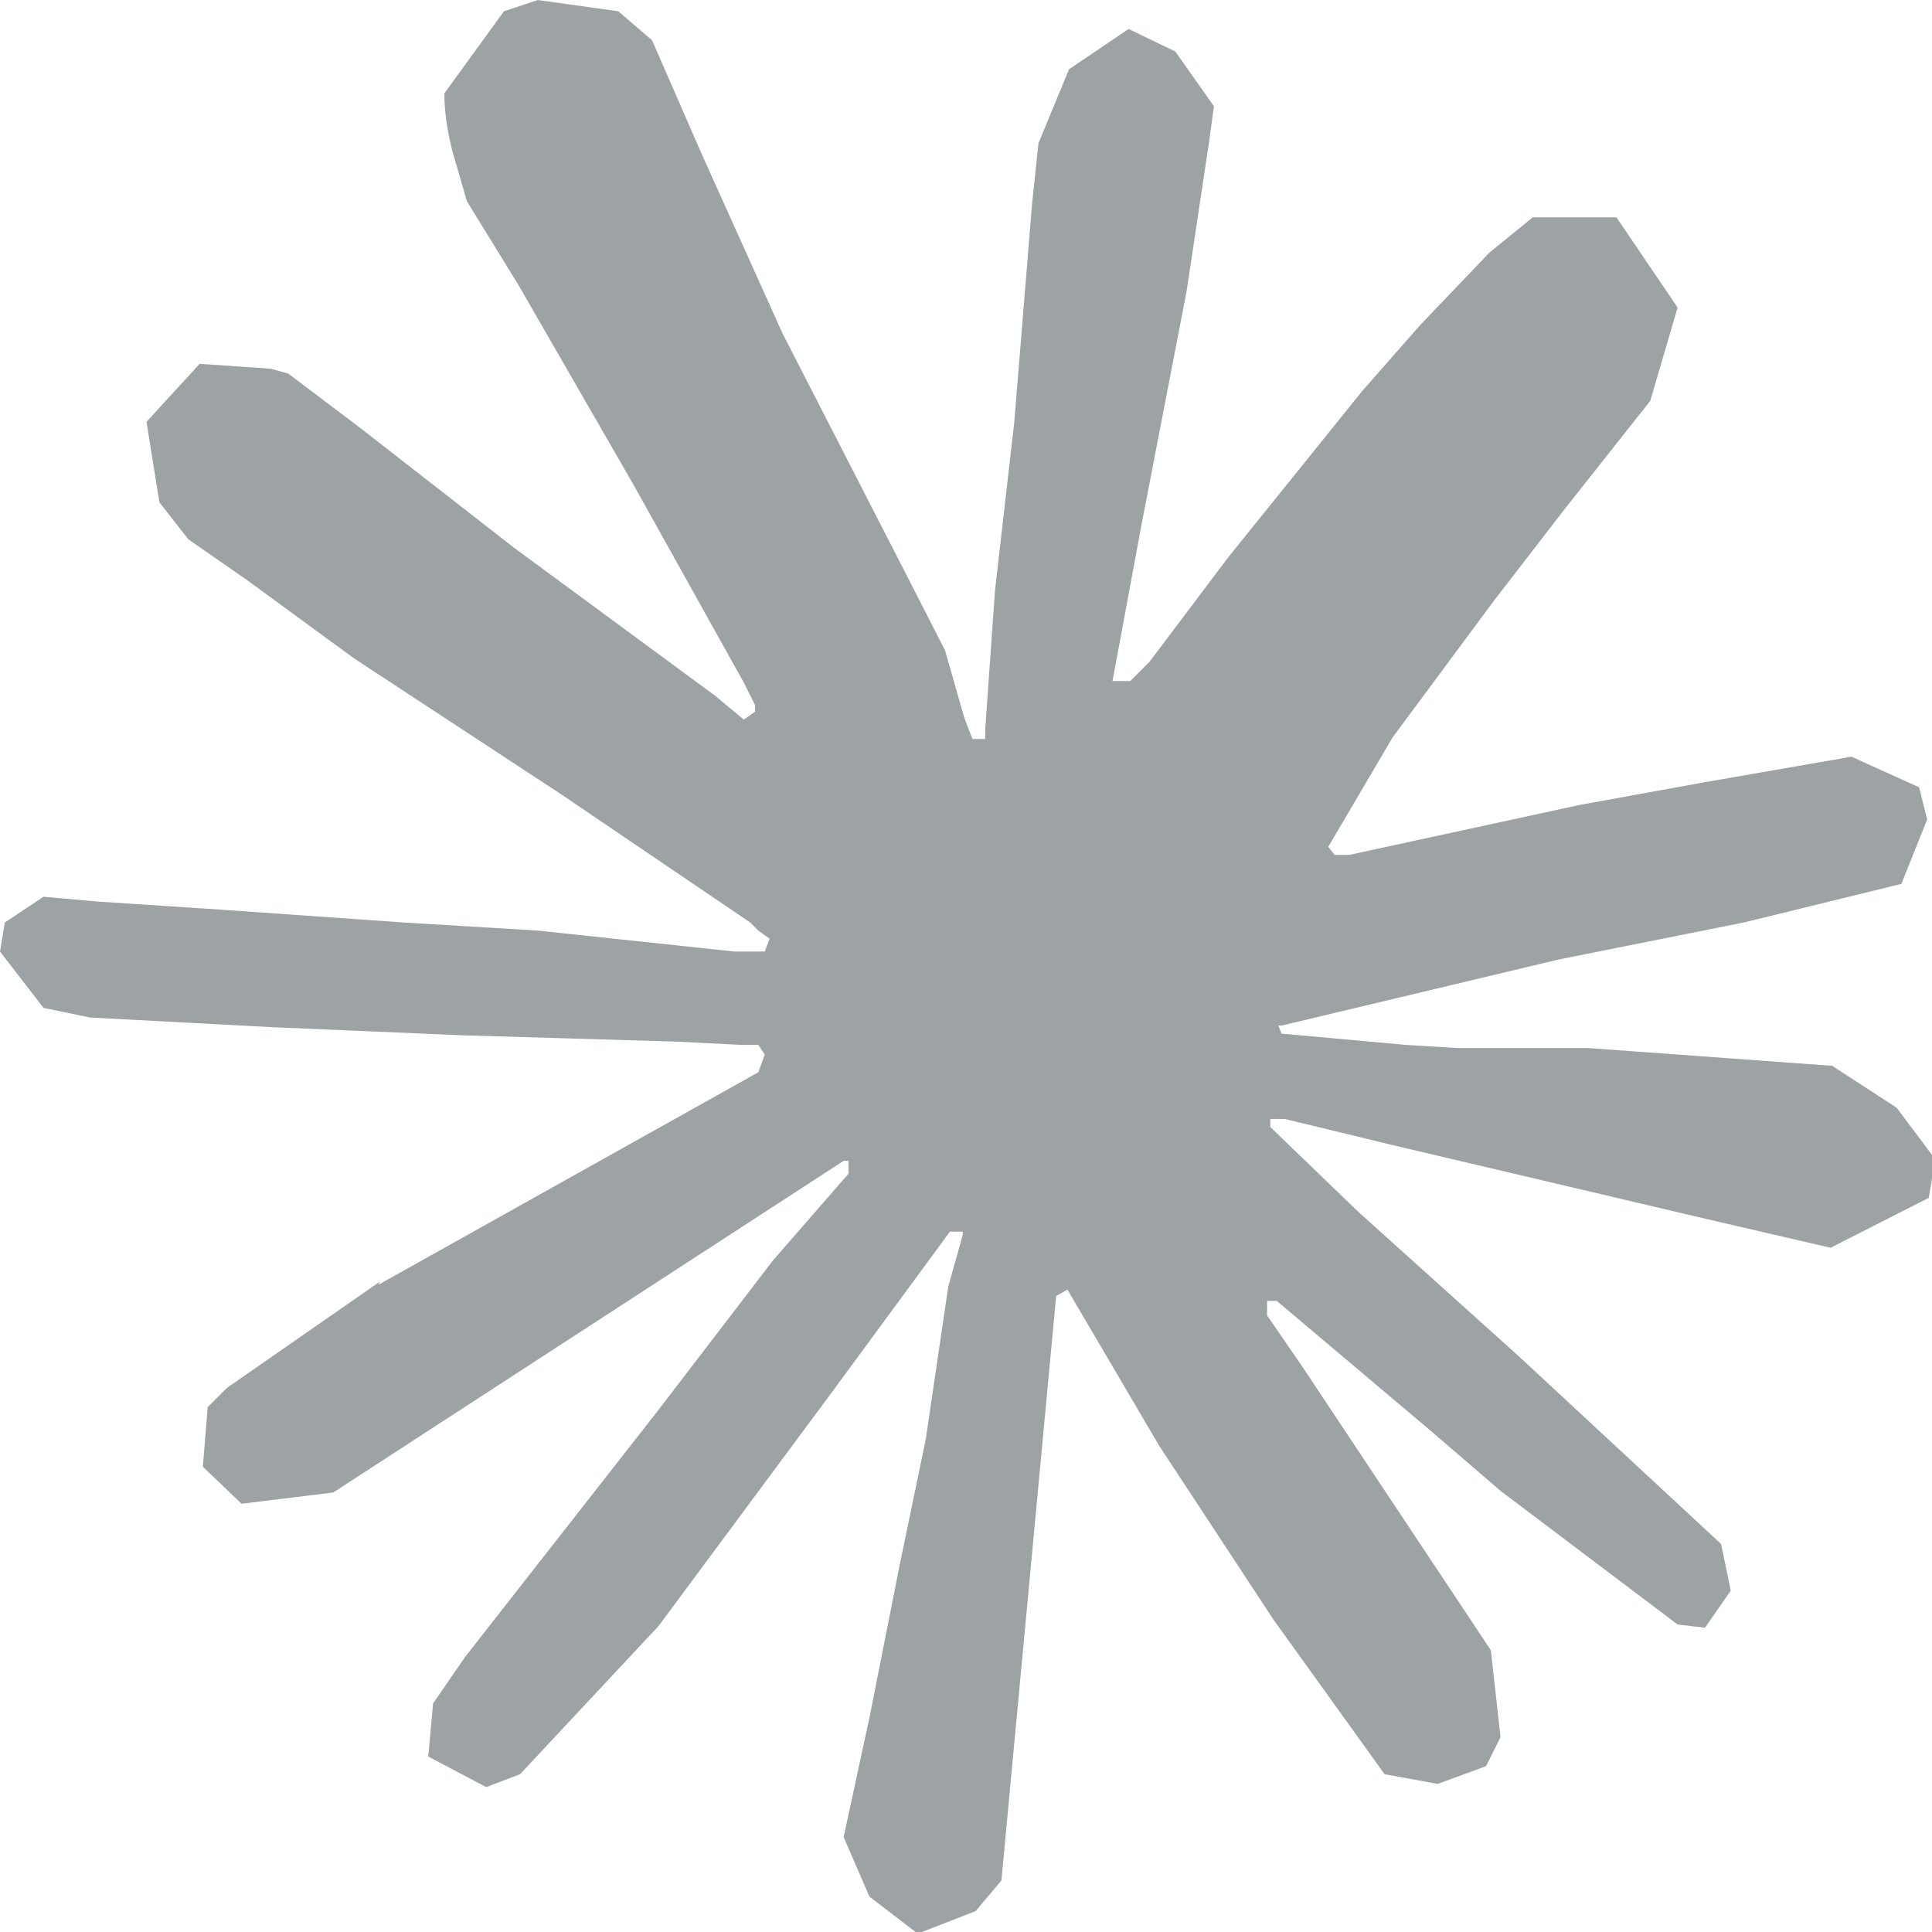
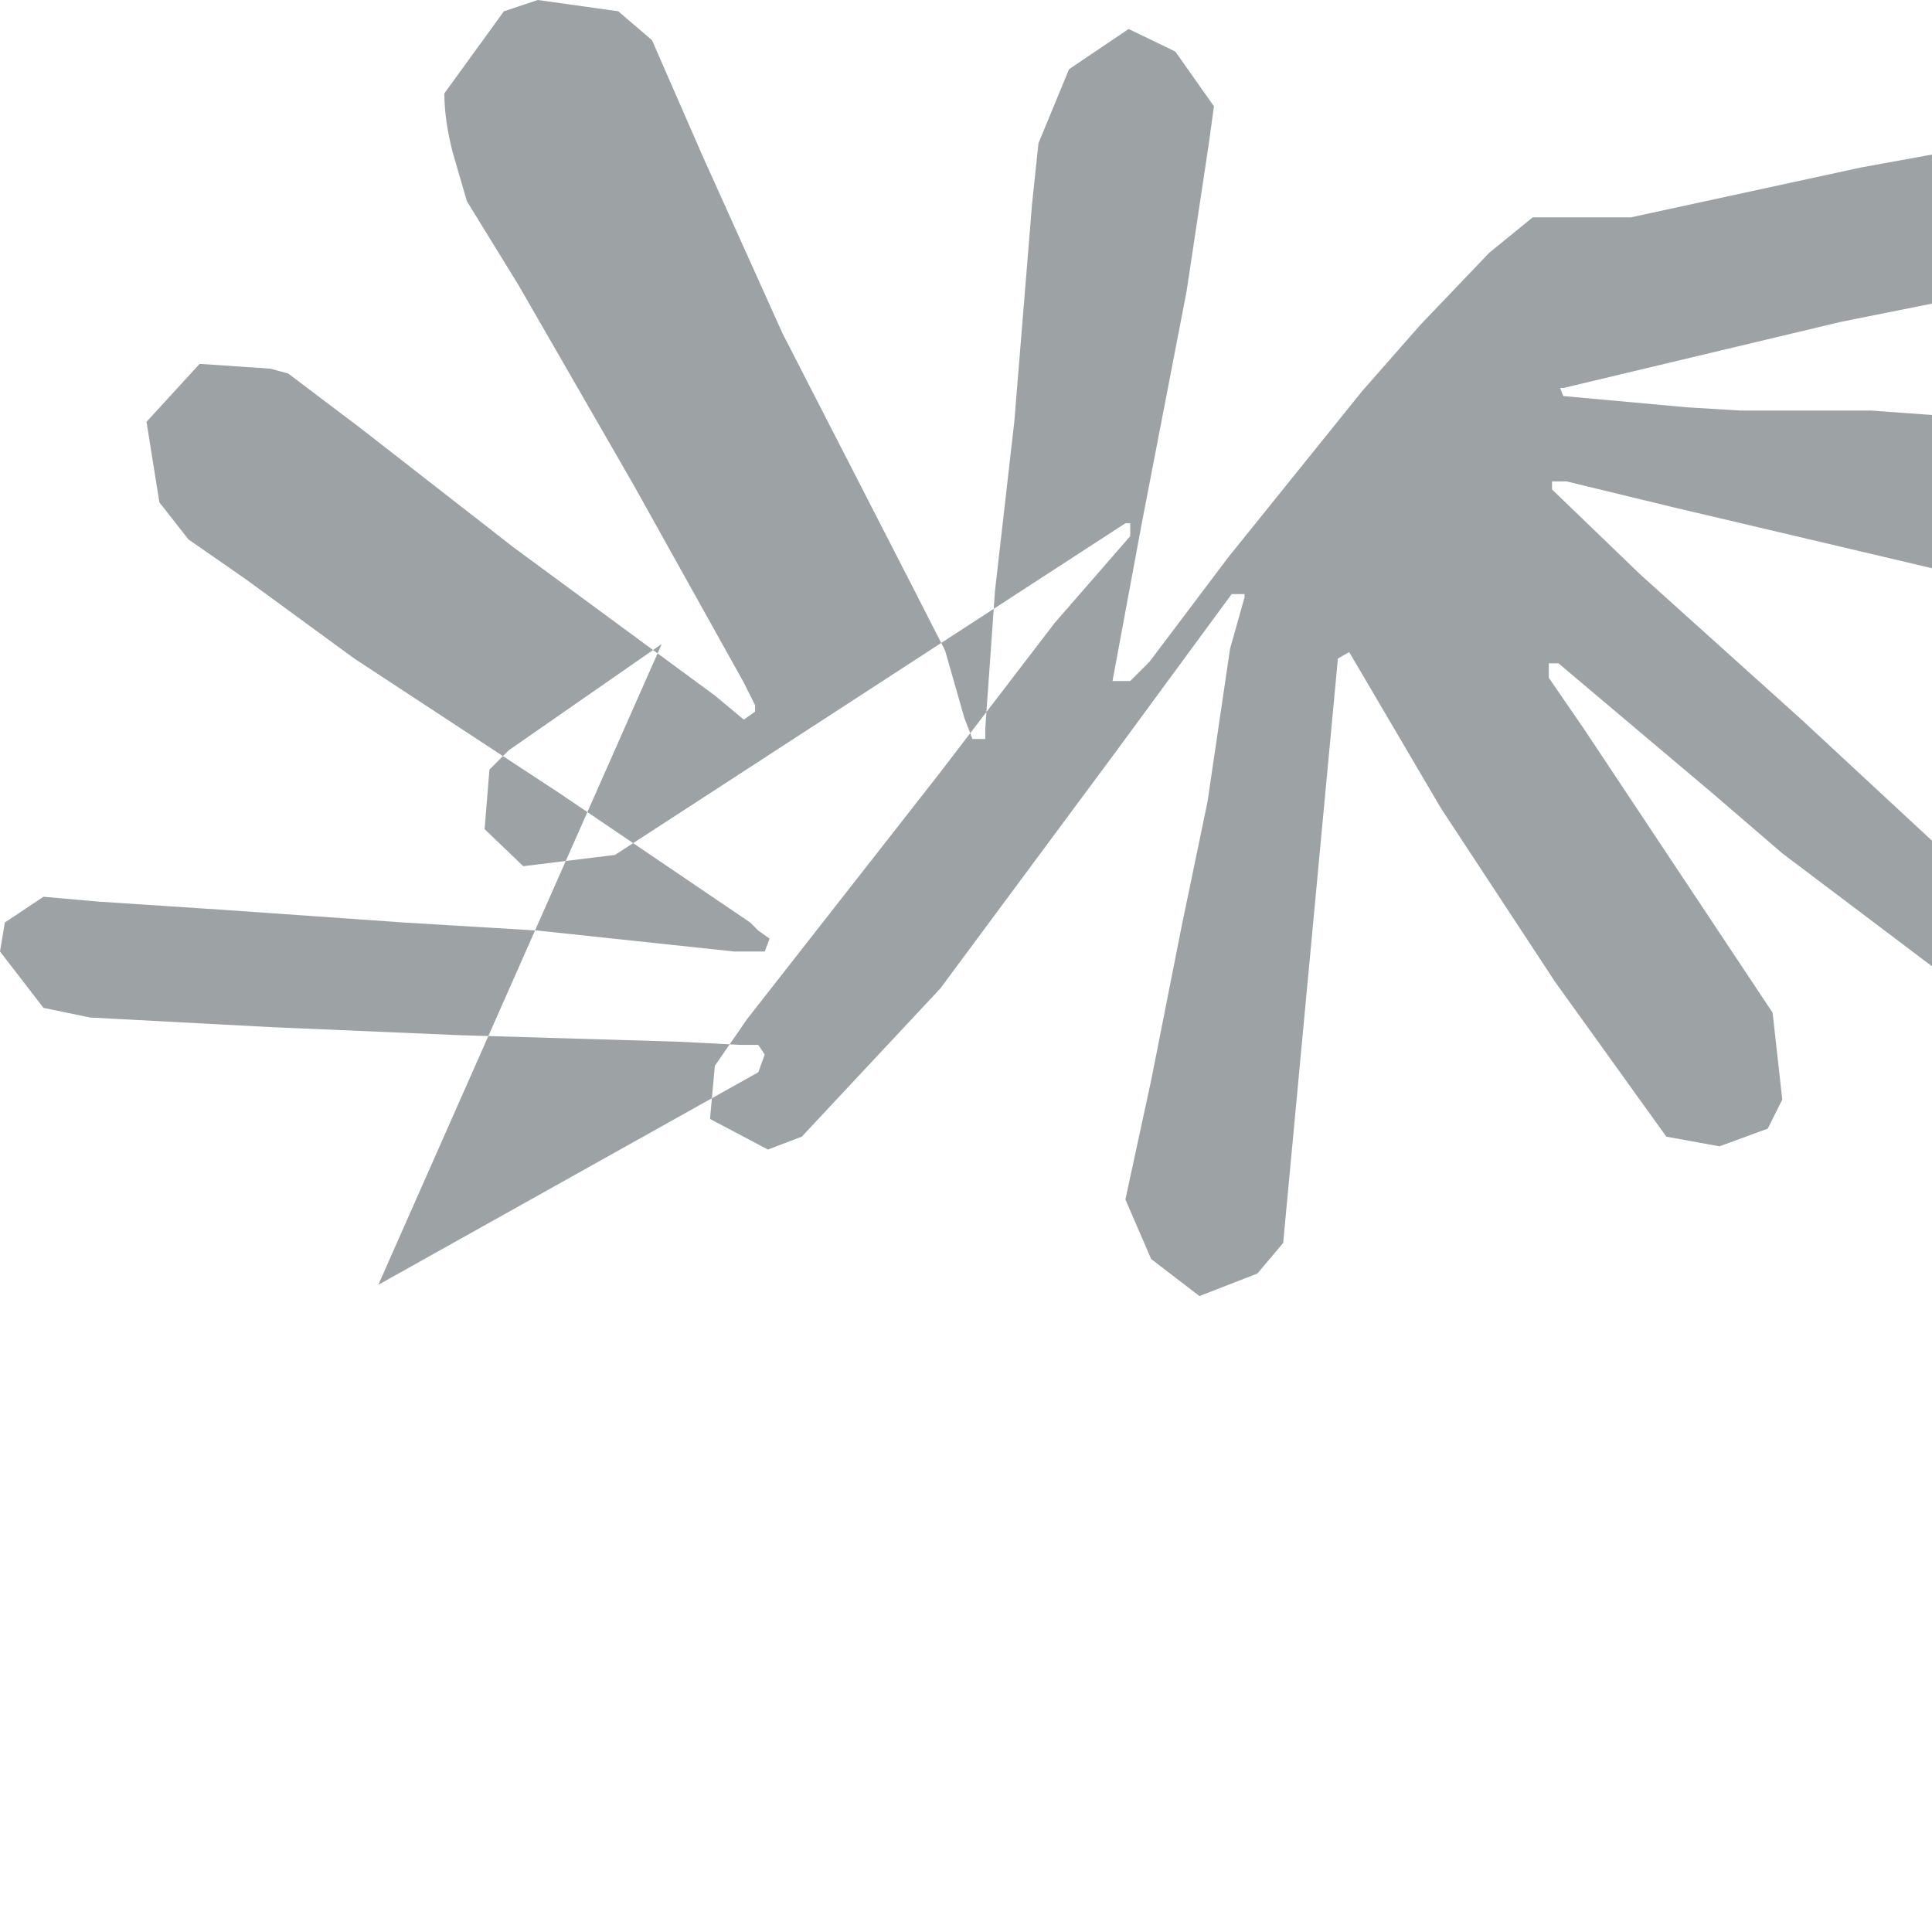
<svg xmlns="http://www.w3.org/2000/svg" id="Capa_1" version="1.1" viewBox="0 0 12 12">
  <defs>
    <style>
      .st0 {
        fill: #9da2a4;
        fill-rule: evenodd;
      }
    </style>
  </defs>
-   <path class="st0" d="M2.35,7.98l2.36-1.32.04-.11-.04-.06h-.11l-.39-.02-1.35-.04-1.17-.05-1.13-.06-.29-.06-.27-.35.03-.18.24-.16.34.03.76.05,1.14.08.83.05,1.22.13h.19l.03-.08-.07-.05-.05-.05-1.18-.8-1.28-.84-.67-.49-.36-.25-.18-.23-.08-.5.33-.36.44.03.11.03.45.34.95.74,1.25.92.18.15.07-.05v-.04s-.07-.14-.07-.14l-.68-1.22-.72-1.25-.32-.52-.09-.31c-.03-.12-.05-.24-.05-.36l.37-.51.21-.07.5.07.21.18.31.71.5,1.11.78,1.52.23.45.12.42.05.13h.08v-.07l.06-.85.12-1.05.11-1.35.04-.38.19-.46.37-.25.29.14.24.34-.03.22-.14.93-.28,1.45-.18.97h.11l.12-.12.49-.65.83-1.03.36-.41.43-.45.27-.22h.52l.38.56-.17.58-.53.67-.44.57-.63.85-.4.68.04.05h.09s1.43-.31,1.43-.31l.77-.14.92-.16.42.19.05.2-.16.4-.98.24-1.15.23-1.72.41h-.02s.02.05.02.05l.77.07.33.02h.81l1.51.11.4.26.24.32-.04.24-.61.31-.82-.19-1.91-.45-.66-.16h-.09v.05l.55.53,1,.9,1.25,1.16.06.29-.16.23-.17-.02-1.1-.83-.43-.37-.96-.81h-.06v.09l.22.32,1.17,1.76.06.54-.09.18-.3.11-.33-.06-.69-.96-.71-1.08-.57-.97-.07.04-.34,3.63-.16.19-.36.14-.3-.23-.16-.37.16-.74.19-.96.16-.77.14-.95.09-.32v-.02s-.08,0-.08,0l-.72.98-1.09,1.47-.86.92-.21.08-.36-.19.03-.33.2-.29,1.19-1.52.72-.94.47-.54v-.08h-.03l-3.17,2.06-.57.07-.24-.23.03-.37.12-.12.95-.66s0,0,0,0Z" />
+   <path class="st0" d="M2.35,7.98l2.36-1.32.04-.11-.04-.06h-.11l-.39-.02-1.35-.04-1.17-.05-1.13-.06-.29-.06-.27-.35.03-.18.24-.16.34.03.76.05,1.14.08.83.05,1.22.13h.19l.03-.08-.07-.05-.05-.05-1.18-.8-1.28-.84-.67-.49-.36-.25-.18-.23-.08-.5.33-.36.44.03.11.03.45.34.95.74,1.25.92.18.15.07-.05v-.04s-.07-.14-.07-.14l-.68-1.22-.72-1.25-.32-.52-.09-.31c-.03-.12-.05-.24-.05-.36l.37-.51.21-.07.5.07.21.18.31.71.5,1.11.78,1.52.23.45.12.42.05.13h.08v-.07l.06-.85.12-1.05.11-1.35.04-.38.19-.46.37-.25.29.14.24.34-.03.22-.14.93-.28,1.45-.18.97h.11l.12-.12.49-.65.83-1.03.36-.41.43-.45.27-.22h.52h.09s1.43-.31,1.43-.31l.77-.14.92-.16.42.19.05.2-.16.4-.98.24-1.15.23-1.72.41h-.02s.02.05.02.05l.77.07.33.02h.81l1.51.11.4.26.24.32-.04.24-.61.31-.82-.19-1.91-.45-.66-.16h-.09v.05l.55.53,1,.9,1.25,1.16.06.29-.16.23-.17-.02-1.1-.83-.43-.37-.96-.81h-.06v.09l.22.32,1.17,1.76.06.54-.09.18-.3.11-.33-.06-.69-.96-.71-1.08-.57-.97-.07.04-.34,3.63-.16.19-.36.14-.3-.23-.16-.37.16-.74.19-.96.16-.77.14-.95.09-.32v-.02s-.08,0-.08,0l-.72.98-1.09,1.47-.86.92-.21.08-.36-.19.03-.33.2-.29,1.19-1.52.72-.94.47-.54v-.08h-.03l-3.17,2.06-.57.07-.24-.23.03-.37.12-.12.95-.66s0,0,0,0Z" />
</svg>